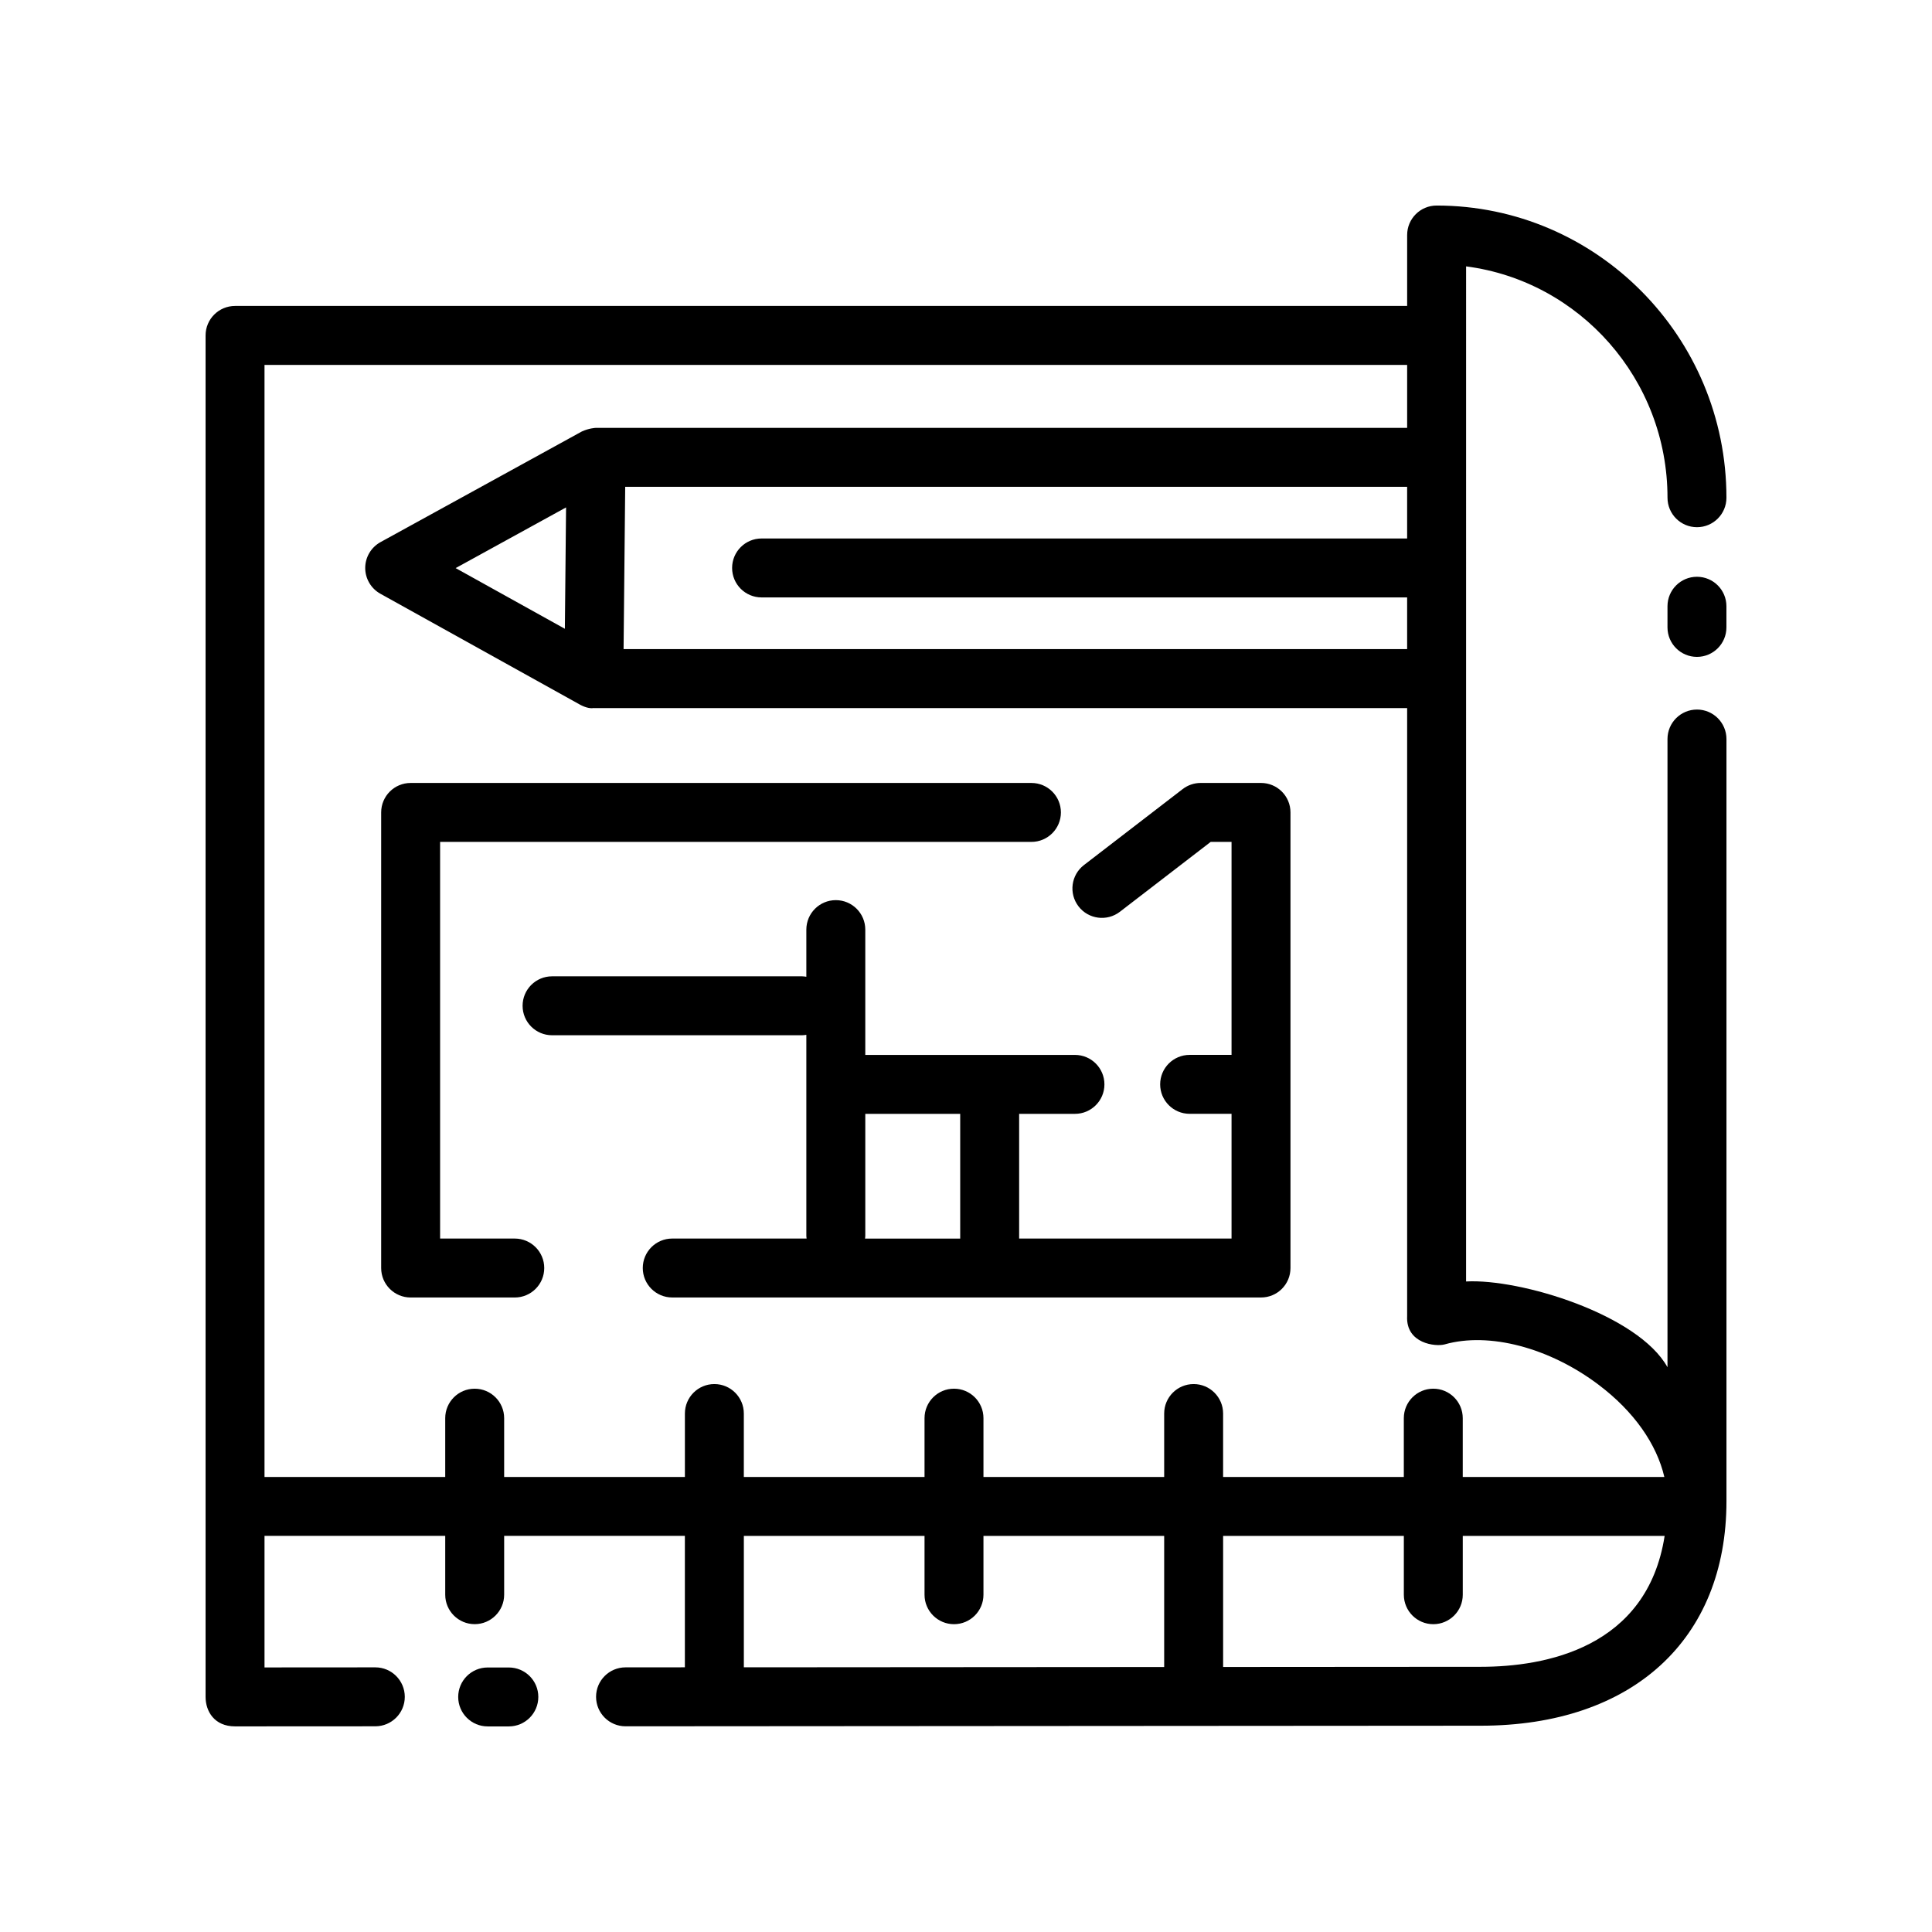
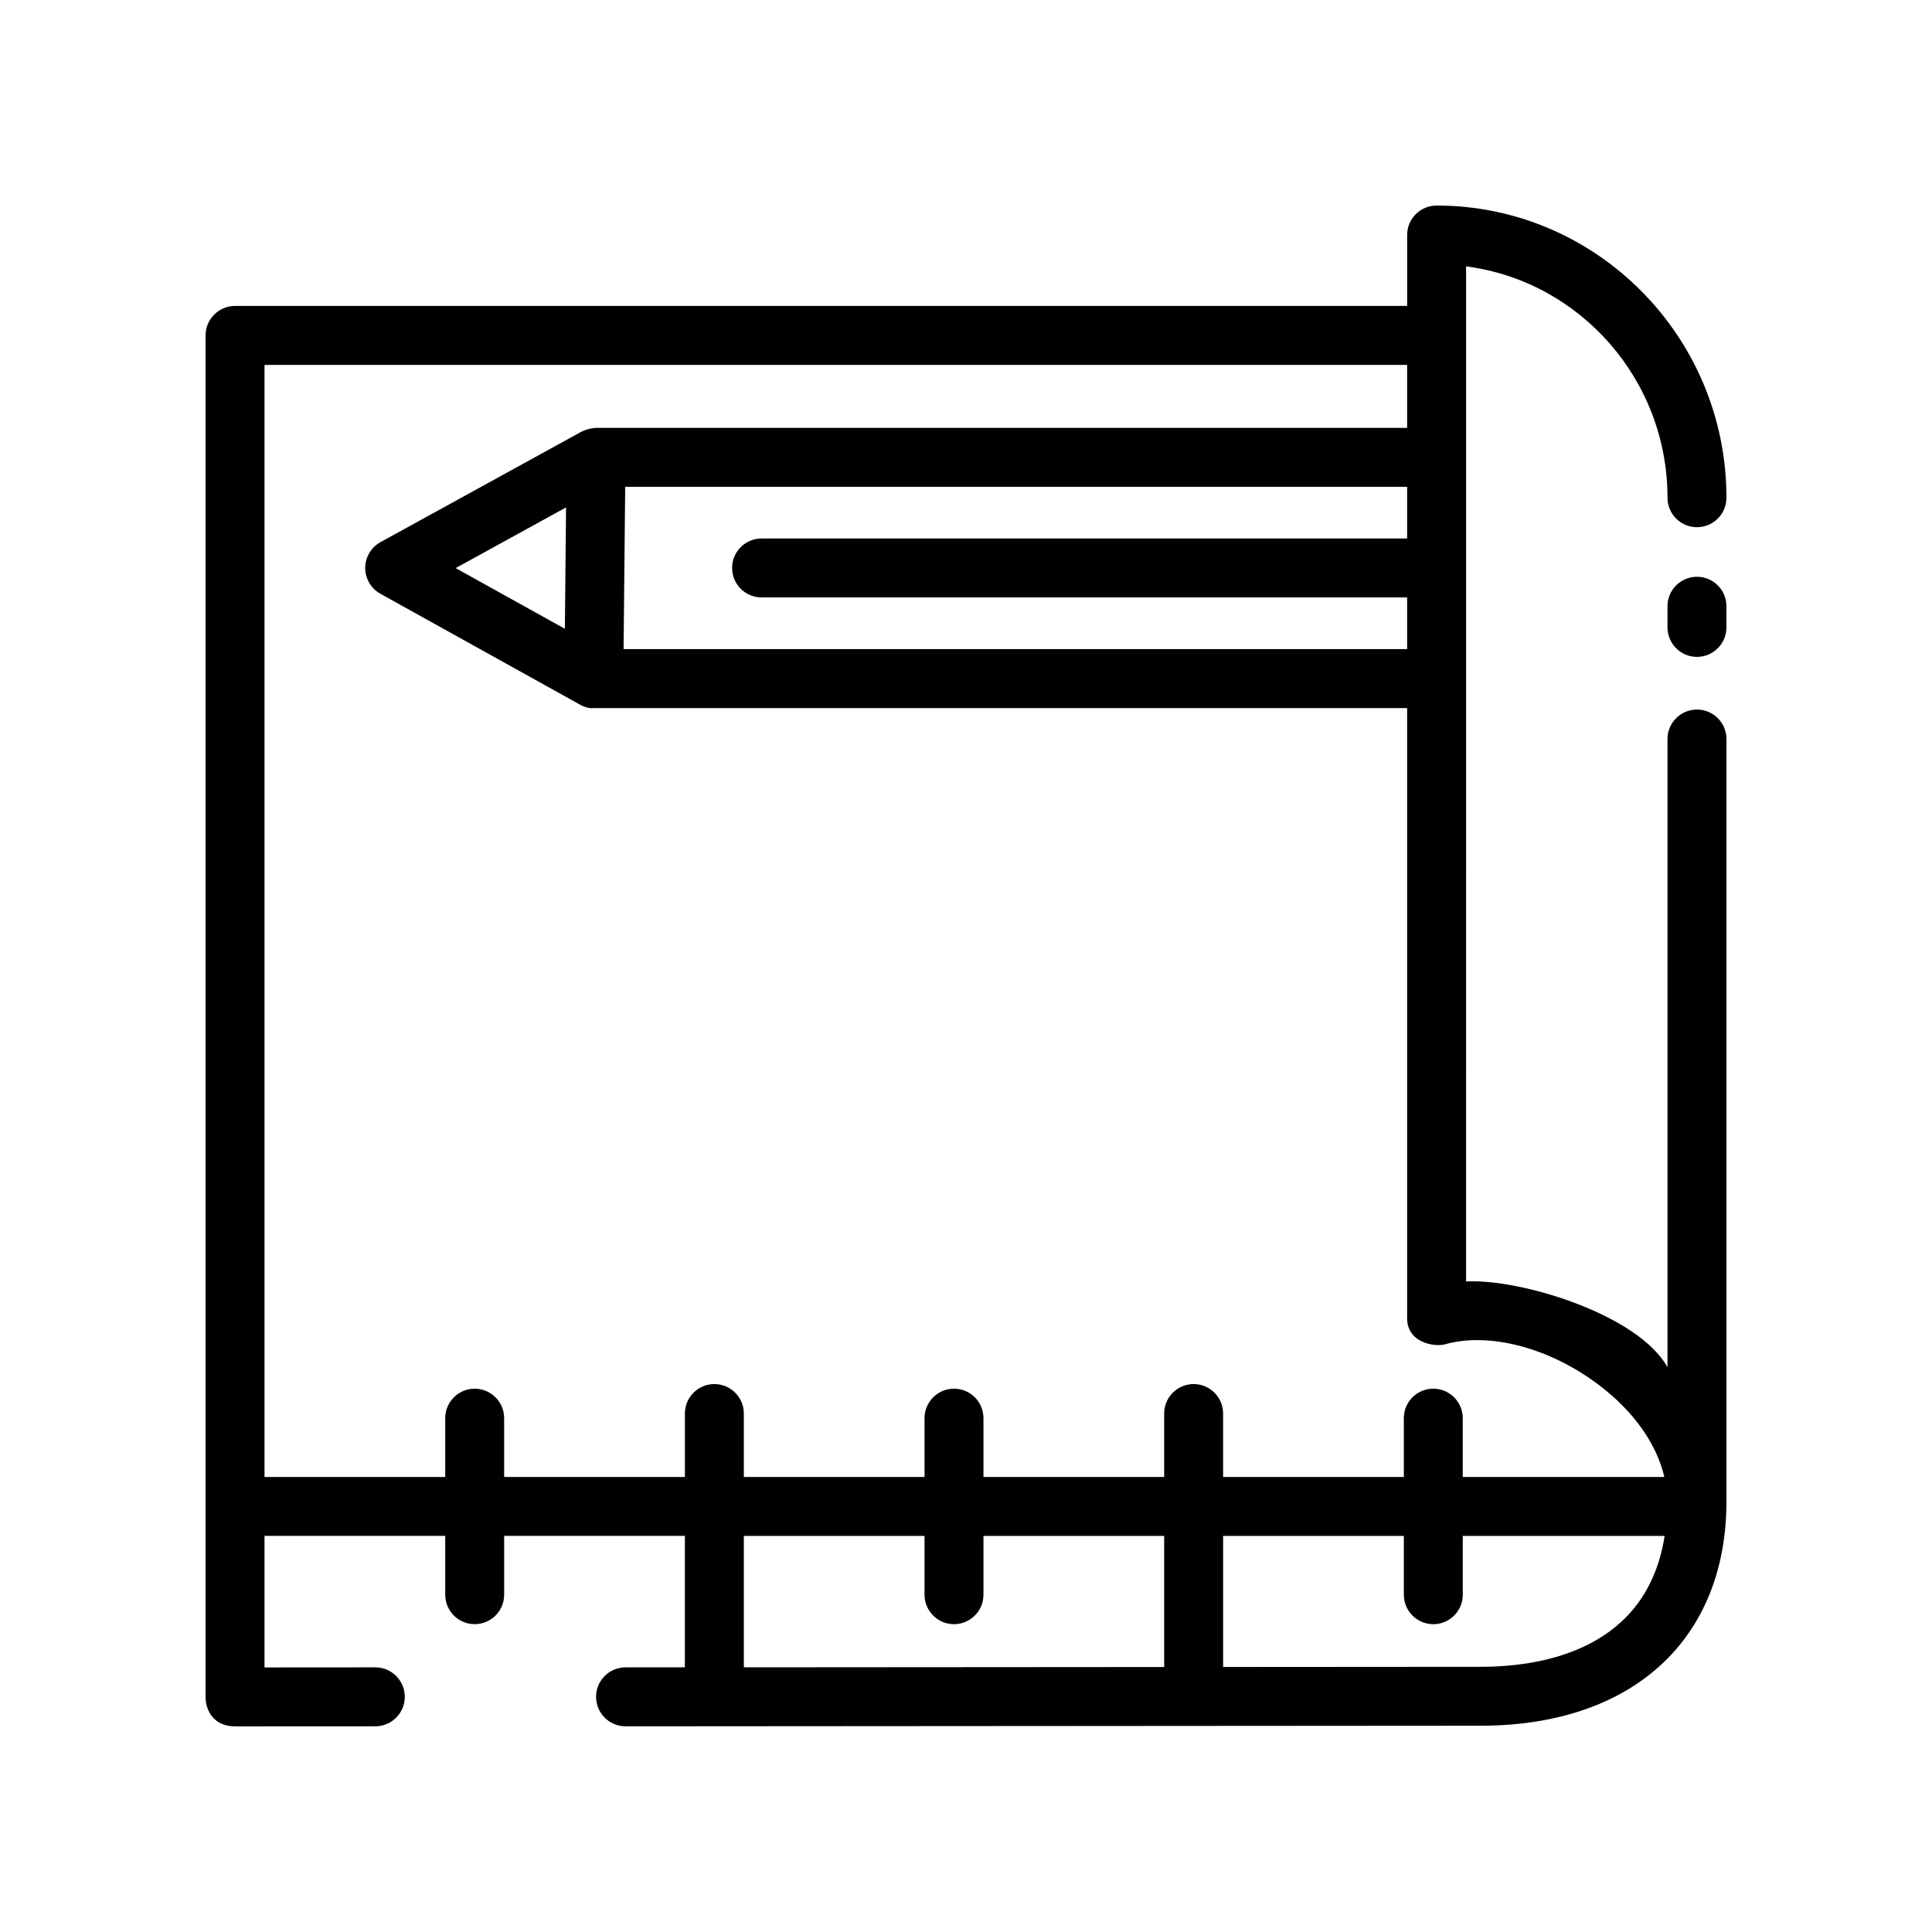
<svg xmlns="http://www.w3.org/2000/svg" fill="#000000" width="800px" height="800px" version="1.1" viewBox="144 144 512 512">
  <g>
    <path d="m593.71 332.04c-4.312 0-7.809 3.496-7.809 7.809v166.48c-7.758-13.977-38.949-23.504-53.375-22.727l0.004-269.01c30.062 3.891 53.375 29.902 53.375 61.312 0 4.312 3.496 7.809 7.809 7.809s7.809-3.496 7.809-7.809c0-42.699-34.457-77.434-76.805-77.434-4.312 0-7.809 3.496-7.809 7.809v18.801h-310.62c-4.312 0-7.809 3.496-7.809 7.809v360.81c0 3.809 2.328 7.812 7.809 7.809h0.004l37.176-0.02c4.312-0.004 7.809-3.5 7.805-7.812-0.004-4.312-3.5-7.809-7.809-7.809h-0.004l-29.363 0.02v-34.863h47.891v15.586c0 4.312 3.496 7.809 7.809 7.809s7.809-3.496 7.809-7.809v-15.586h47.891v34.832l-15.73 0.012c-4.312 0.004-7.809 3.5-7.805 7.812 0.004 4.312 3.5 7.809 7.809 7.809h0.004l226.68-0.156c40.141-0.023 65.074-22.828 65.074-59.516v-201.97c-0.008-4.309-3.504-7.809-7.816-7.809zm-328.96-37.488 29.262-16.082-0.316 32.164zm44.934-21.547h207.22v13.699h-171.08c-4.312 0-7.809 3.496-7.809 7.809s3.496 7.809 7.809 7.809h171.08v13.699h-207.65zm-32.078 262.41v-15.586c0-4.312-3.496-7.809-7.809-7.809s-7.809 3.496-7.809 7.809v15.586h-47.891v-294.71h302.81v16.68l-214.96 0.004c-0.133 0-1.875 0.086-3.758 0.961l-53.352 29.32c-2.488 1.371-4.039 3.984-4.051 6.828-0.004 2.84 1.531 5.465 4.016 6.848l52.77 29.32c0.098 0.051 2.141 1.254 3.688 0.973 0.035-0.004 0.07 0.012 0.102 0.012 0.004 0 0.012-0.004 0.016-0.004h215.53v161.12c-0.383 7.344 7.609 8.176 9.949 7.512 11.742-3.344 27.762 0.855 40.809 10.711 9.316 7.031 15.367 15.672 17.406 24.426l-53.426-0.004v-15.586c0-4.312-3.496-7.809-7.809-7.809s-7.809 3.496-7.809 7.809v15.586h-47.891v-16.812c0-4.312-3.496-7.809-7.809-7.809s-7.809 3.496-7.809 7.809v16.812h-47.891v-15.586c0-4.312-3.496-7.809-7.809-7.809s-7.809 3.496-7.809 7.809v15.586h-47.887v-16.812c0-4.312-3.496-7.809-7.809-7.809s-7.809 3.496-7.809 7.809v16.812h-47.906zm63.516 15.617h47.887v15.586c0 4.312 3.496 7.809 7.809 7.809s7.809-3.496 7.809-7.809v-15.586h47.891v34.746l-111.39 0.078v-34.824zm195.33 34.688-68.312 0.047v-34.734h47.891v15.586c0 4.312 3.496 7.809 7.809 7.809s7.809-3.496 7.809-7.809v-15.586h53.496c-4.644 29.828-31.84 34.676-48.691 34.688z" />
-     <path d="m280.42 472.23h-19.789v-105.12h156.71c4.312 0 7.809-3.496 7.809-7.809s-3.496-7.809-7.809-7.809h-164.52c-4.312 0-7.809 3.496-7.809 7.809v120.74c0 4.312 3.496 7.809 7.809 7.809h27.598c4.312 0 7.809-3.496 7.809-7.809 0.004-4.312-3.5-7.812-7.812-7.812z" />
-     <path d="m485.99 480.05v-120.75c0-4.312-3.496-7.809-7.809-7.809h-15.996c-1.723 0-3.394 0.57-4.762 1.621l-26.172 20.141c-3.414 2.629-4.062 7.531-1.426 10.953 2.625 3.414 7.543 4.051 10.953 1.426l24.066-18.52h5.527v56.445h-11.109c-4.312 0-7.809 3.496-7.809 7.809s3.496 7.809 7.809 7.809h11.109v33.055l-56.289 0.004v-33.016c0-0.012-0.004-0.023-0.004-0.035h14.797c4.312 0 7.809-3.496 7.809-7.809s-3.496-7.809-7.809-7.809h-55.566v-33.207c0-4.312-3.496-7.809-7.809-7.809s-7.812 3.496-7.812 7.809v12.496c-0.367-0.051-0.742-0.117-1.125-0.117h-66.262c-4.312 0-7.809 3.496-7.809 7.809s3.496 7.809 7.809 7.809h66.262c0.383 0 0.754-0.059 1.125-0.117v53.312c0 0.23 0.051 0.453 0.07 0.68h-35.609c-4.312 0-7.809 3.496-7.809 7.809s3.496 7.809 7.809 7.809h156.03c4.312 0.012 7.809-3.484 7.809-7.801zm-112.68-8.488v-32.375h25.156c0 0.012-0.004 0.023-0.004 0.035v33.02h-25.219c0.02-0.227 0.066-0.445 0.066-0.68z" />
-     <path d="m278.85 585.9h-5.613c-4.312 0-7.809 3.496-7.809 7.809s3.496 7.809 7.809 7.809h5.613c4.312 0 7.809-3.496 7.809-7.809 0.008-4.309-3.496-7.809-7.809-7.809z" />
    <path d="m593.71 296.85c-4.312 0-7.809 3.496-7.809 7.809v5.613c0 4.312 3.496 7.809 7.809 7.809s7.809-3.496 7.809-7.809v-5.613c0-4.312-3.496-7.809-7.809-7.809z" />
  </g>
</svg>